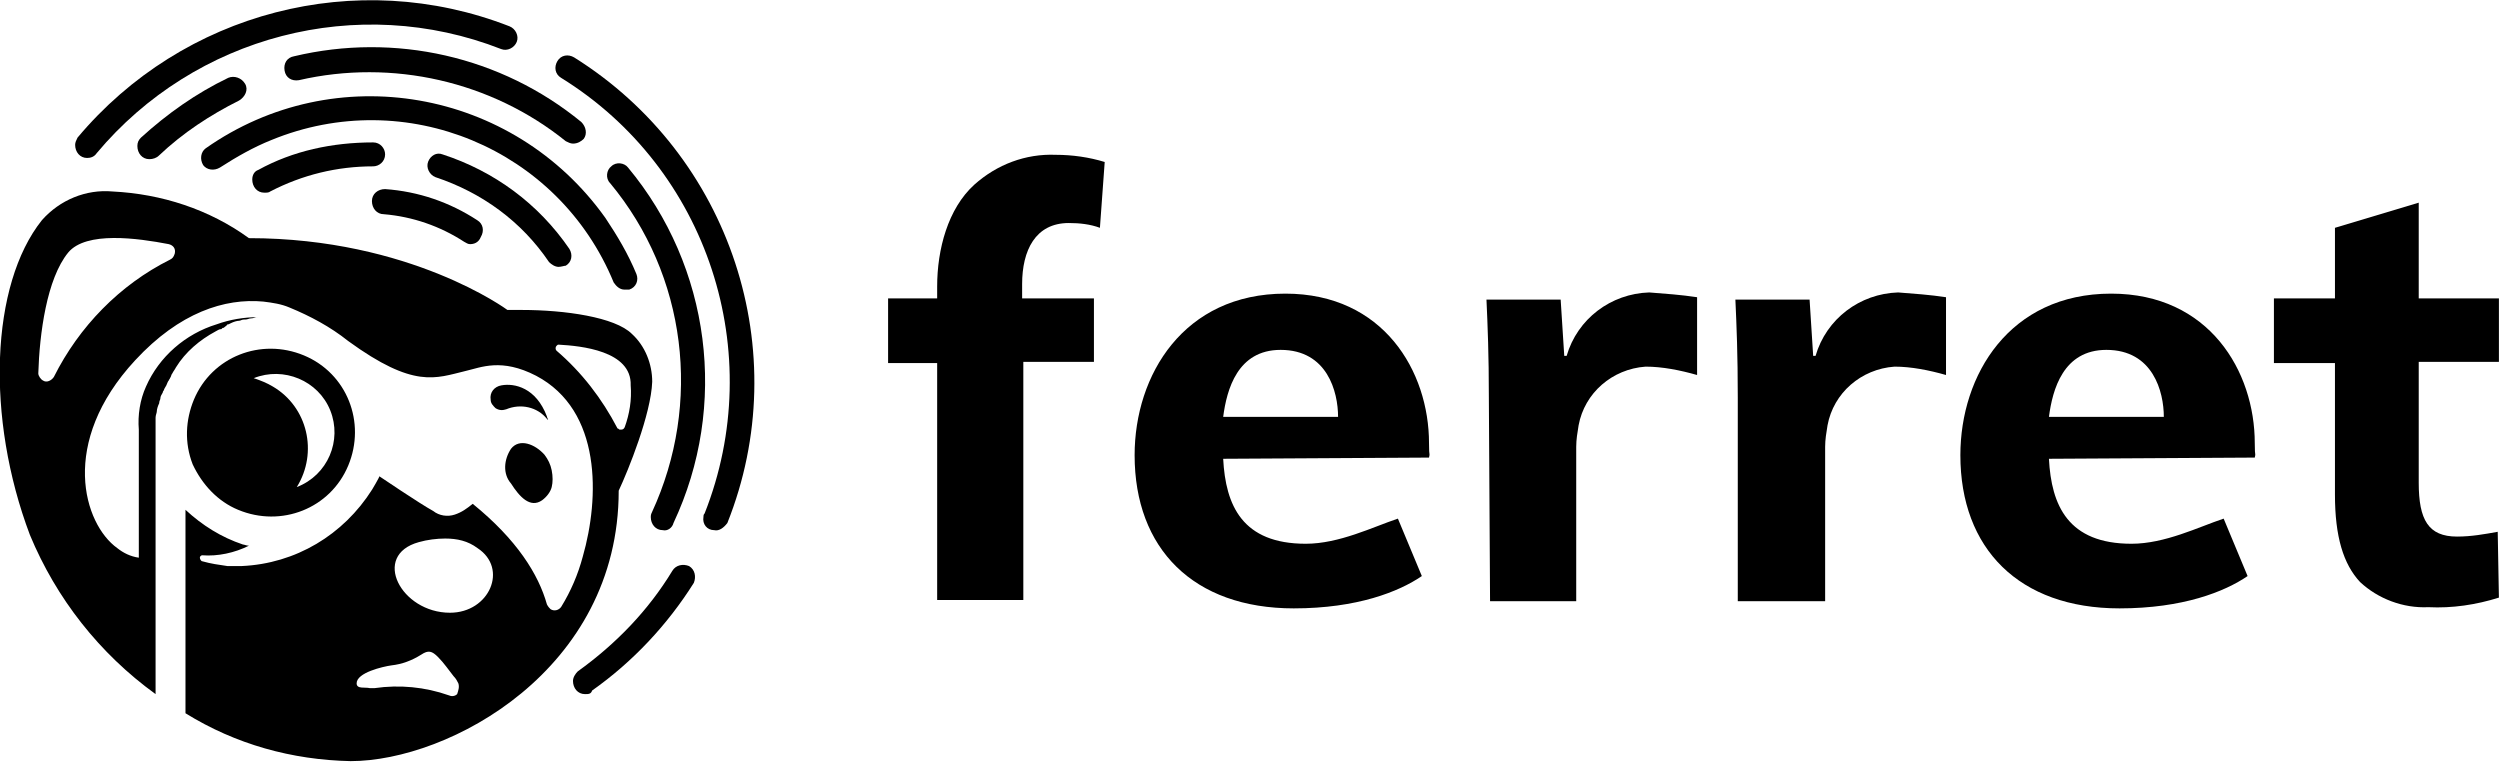
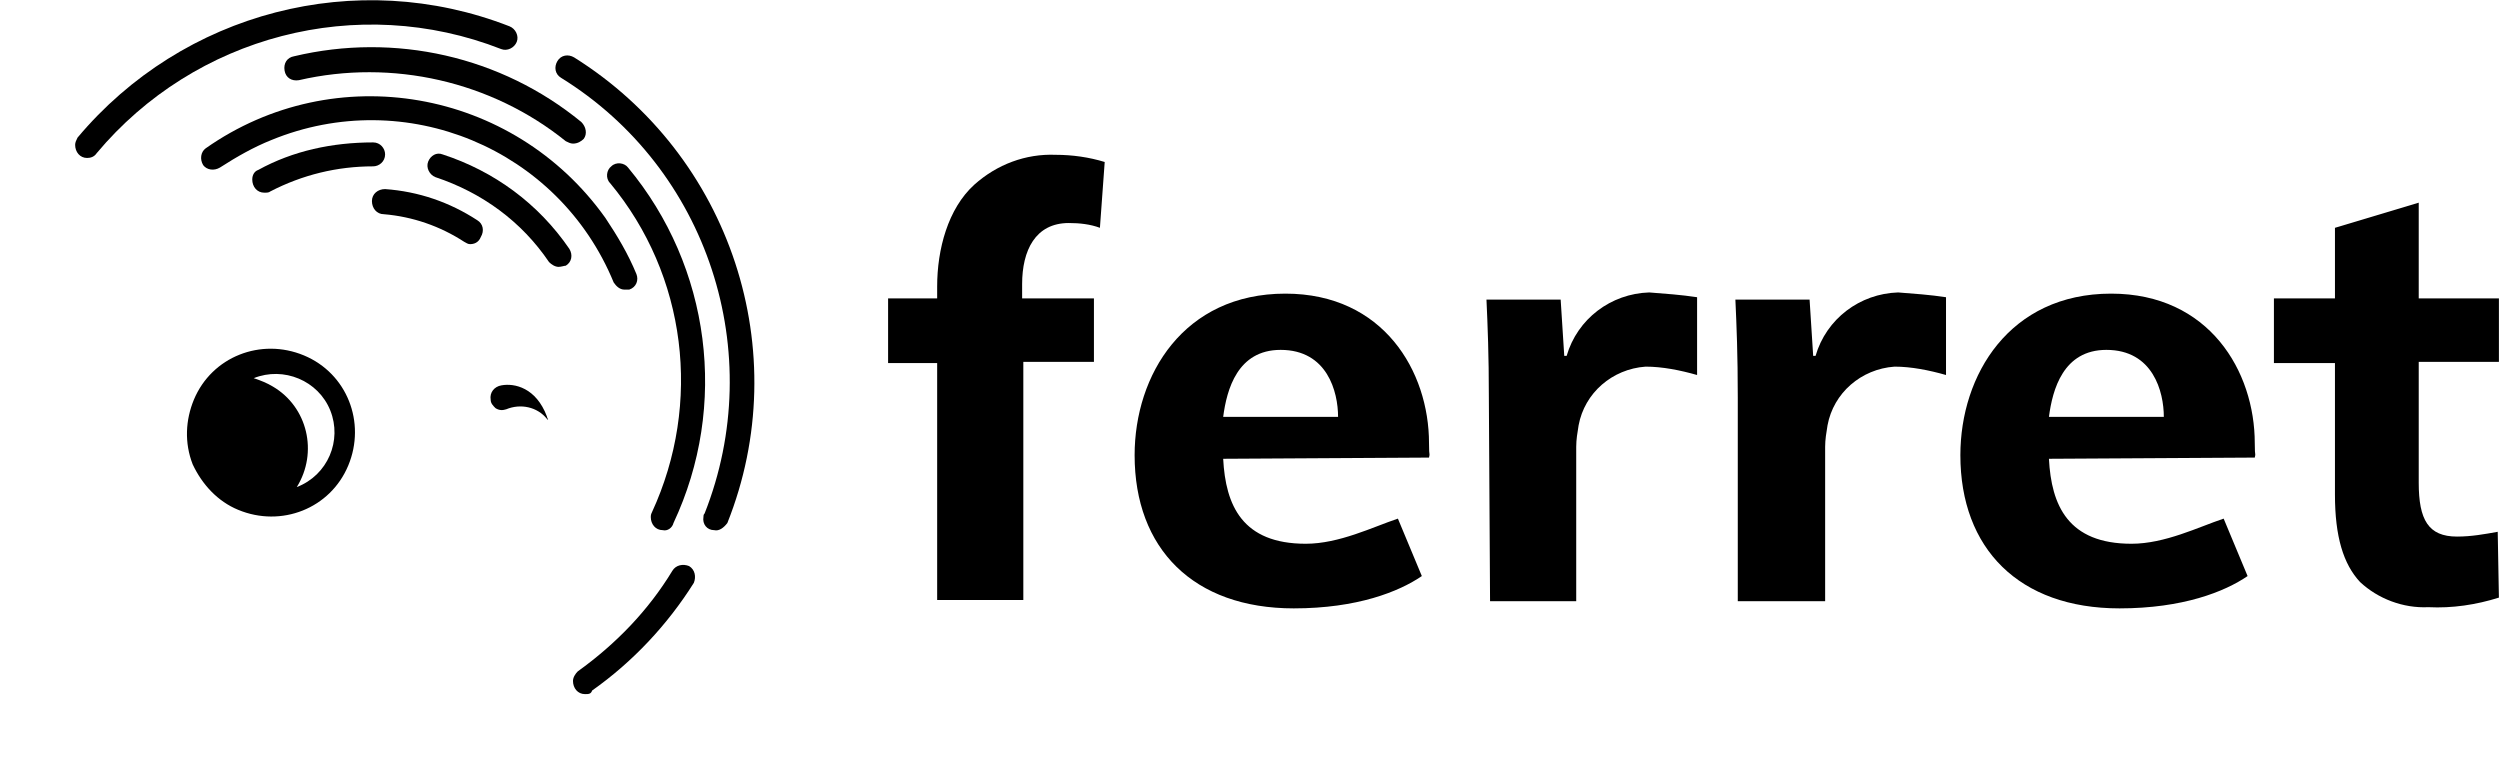
<svg xmlns="http://www.w3.org/2000/svg" version="1.1" id="Layer_1" x="0px" y="0px" viewBox="0 0 208.9 63.7" style="enable-background:new 0 0 208.9 63.7;" xml:space="preserve">
  <g id="Group_52" transform="translate(0 0)">
    <g id="Group_51" transform="translate(6.279 0)">
      <g id="Group_48" transform="translate(67.93 12.936)">
        <g id="Group_47">
          <g id="Group_46">
            <path id="Path_80" d="M4.1,37.3V17.4H0V12h4.1v-1c0-3.1,0.9-6.5,3.1-8.5C9.1,0.8,11.5-0.1,14,0c1.4,0,2.8,0.2,4.1,0.6l-0.4,5.5       c-0.8-0.3-1.7-0.4-2.6-0.4c-2.8,0-3.9,2.3-3.9,5.1V12h6v5.3h-5.9v19.9H4.1z" />
            <path id="Path_81" d="M50.2,20.3c0-3.6-0.1-6-0.2-8.2h6.2l0.3,4.7h0.2c0.9-3.1,3.7-5.2,6.9-5.3c1.3,0.1,2.7,0.2,4,0.4v6.5       c-1.4-0.4-2.9-0.7-4.3-0.7c-2.8,0.2-5.1,2.2-5.6,4.9c-0.1,0.6-0.2,1.2-0.2,1.8v12.9h-7.2L50.2,20.3z" />
            <path id="Path_82" d="M71,20.3c0-3.6-0.1-6-0.2-8.2H77l0.3,4.7h0.2c0.9-3.1,3.7-5.2,6.9-5.3c1.3,0.1,2.7,0.2,4,0.4v6.5       c-1.4-0.4-2.9-0.7-4.3-0.7c-2.8,0.2-5.1,2.2-5.6,4.9c-0.1,0.6-0.2,1.2-0.2,1.8v12.9H71L71,20.3z" />
            <path id="Path_83" d="M28,25.4c0.2,3.9,1.6,7.1,6.9,7.1c2.8,0,5.6-1.4,7.7-2.1l2,4.8c-1.9,1.3-5.4,2.7-10.7,2.7       c-8.4,0-13.3-5-13.3-12.8c0-6.7,4.1-13.5,12.6-13.5c8.2,0,12,6.5,12,12.5c0,1.3,0.1,0.7,0,1.2L28,25.4z M37.6,21.9       c0-2.1-0.9-5.6-4.8-5.6c-3.6,0-4.5,3.3-4.8,5.6H37.6z" />
            <path id="Path_84" d="M97,25.4c0.2,3.9,1.6,7.1,6.9,7.1c2.8,0,5.6-1.4,7.7-2.1l2,4.8c-1.9,1.3-5.4,2.7-10.7,2.7       c-8.4,0-13.3-5-13.3-12.8c0-6.7,4.1-13.5,12.6-13.5c8.2,0,12,6.5,12,12.5c0,1.3,0.1,0.7,0,1.2L97,25.4z M106.6,21.9       c0-2.1-0.9-5.6-4.8-5.6c-3.6,0-4.5,3.3-4.8,5.6H106.6z" />
            <path id="Path_85" d="M127.9,4V12h6.7v5.3h-6.7v10.1c0,3.1,0.8,4.5,3.2,4.5c1.2,0,2.3-0.2,3.4-0.4l0.1,5.5       c-1.9,0.6-3.9,0.9-5.9,0.8c-2.1,0.1-4.2-0.7-5.7-2.1c-1.4-1.5-2.1-3.8-2.1-7.3v-11h-5.1V12h5.1V6.1L127.9,4z" />
          </g>
        </g>
      </g>
      <g id="Group_50">
        <g id="Group_49">
          <path id="Path_86" d="M1,13.2c-0.6,0-1-0.5-1-1.1c0-0.2,0.1-0.4,0.2-0.6C9,1,23.5-2.8,36.3,2.2c0.5,0.2,0.8,0.8,0.6,1.3      c-0.2,0.5-0.8,0.8-1.3,0.6C23.6-0.6,10,3,1.8,12.8C1.6,13.1,1.3,13.2,1,13.2" />
          <path id="Path_87" d="M42.6,58c-0.6,0-1-0.5-1-1.1c0-0.3,0.2-0.6,0.4-0.8c3.2-2.3,5.9-5.1,7.9-8.4c0.3-0.5,0.9-0.6,1.4-0.4      c0.5,0.3,0.6,0.9,0.4,1.4c0,0,0,0,0,0c-2.2,3.5-5.1,6.6-8.5,9C43.1,58,42.9,58,42.6,58" />
          <path id="Path_88" d="M53.4,44.3c-0.6,0-1-0.5-0.9-1.1c0-0.1,0-0.2,0.1-0.3c5.3-13.4,0.3-28.8-12-36.4c-0.5-0.3-0.6-0.9-0.3-1.4      c0.3-0.5,0.9-0.6,1.4-0.3l0,0c13.1,8.2,18.5,24.6,12.8,38.9C54.2,44.1,53.8,44.4,53.4,44.3" />
-           <path id="Path_89" d="M6.2,13.3c-0.6,0-1-0.5-1-1.1c0-0.3,0.1-0.5,0.3-0.7c2.2-2,4.6-3.7,7.3-5c0.5-0.2,1.1,0,1.4,0.5      s0,1.1-0.5,1.4c0,0,0,0,0,0C11.3,9.6,9,11.1,7,13C6.8,13.2,6.5,13.3,6.2,13.3" />
          <path id="Path_90" d="M49.1,44.3c-0.6,0-1-0.5-1-1.1c0-0.1,0-0.2,0.1-0.4c4.2-9.1,2.9-19.8-3.5-27.5c-0.4-0.4-0.3-1.1,0.1-1.4      c0.4-0.4,1.1-0.3,1.4,0.1c0,0,0,0,0,0c6.9,8.3,8.4,19.9,3.8,29.7C49.9,44.1,49.5,44.4,49.1,44.3" />
          <path id="Path_91" d="M41.6,12c-0.2,0-0.4-0.1-0.6-0.2c-6.2-5-14.5-6.9-22.3-5.1c-0.6,0.1-1.1-0.2-1.2-0.8      c-0.1-0.6,0.2-1.1,0.8-1.2c8.4-2,17.3,0,24,5.5c0.4,0.4,0.5,1,0.2,1.4C42.3,11.8,42,12,41.6,12" />
          <path id="Path_92" d="M45.9,24.2c-0.4,0-0.7-0.3-0.9-0.6C40.4,12.4,27.6,7.1,16.4,11.7c-1.5,0.6-2.9,1.4-4.3,2.3      c-0.5,0.3-1.1,0.2-1.4-0.2c-0.3-0.5-0.2-1.1,0.2-1.4c10.8-7.6,25.7-5,33.4,5.8c1,1.5,1.9,3,2.6,4.7c0.2,0.5,0,1.1-0.6,1.3      C46.2,24.2,46,24.2,45.9,24.2" />
          <path id="Path_93" d="M40.4,22.3c-0.3,0-0.6-0.2-0.8-0.4c-2.3-3.4-5.6-5.8-9.5-7.1c-0.5-0.2-0.8-0.8-0.6-1.3      c0.2-0.5,0.7-0.8,1.2-0.6c4.3,1.4,8,4.1,10.6,7.9c0.3,0.5,0.2,1.1-0.3,1.4C40.9,22.2,40.6,22.3,40.4,22.3" />
          <path id="Path_94" d="M15.8,16.1c-0.6,0-1-0.5-1-1.1c0-0.4,0.2-0.7,0.5-0.8c2.9-1.6,6.2-2.3,9.6-2.3c0.6,0,1,0.5,1,1      c0,0.6-0.5,1-1,1l0,0c-3,0-5.9,0.7-8.6,2.1C16.2,16.1,16,16.1,15.8,16.1" />
          <path id="Path_95" d="M33,20.4c-0.2,0-0.3-0.1-0.5-0.2c-2-1.3-4.3-2.1-6.7-2.3c-0.6,0-1-0.5-1-1.1s0.5-1,1.1-1c0,0,0,0,0,0      c2.8,0.2,5.4,1.1,7.7,2.6c0.5,0.3,0.6,0.9,0.3,1.4C33.7,20.3,33.3,20.4,33,20.4" />
        </g>
      </g>
    </g>
-     <path id="Path_96" d="M43.6,25.9c-0.4,0-0.8,0-1.2,0c0,0-8.1-6-21.6-6c-3.3-2.4-7.3-3.7-11.4-3.9c-2.2-0.2-4.4,0.7-5.9,2.4   c-4.3,5.4-4.7,16.5-1,26.3C4.7,50,8.3,54.6,13,58V36.4c0-0.5,0-1,0-1.5c0-0.2,0.1-0.4,0.1-0.5c0-0.2,0.1-0.5,0.2-0.7   c0-0.2,0.1-0.3,0.1-0.4c0-0.2,0.1-0.3,0.2-0.5c0-0.1,0.1-0.2,0.1-0.2c0-0.1,0.1-0.2,0.2-0.4c0.1-0.2,0.1-0.3,0.2-0.4   c0-0.1,0.1-0.1,0.1-0.2c0.1-0.1,0.1-0.3,0.2-0.4c0,0,0,0,0,0c0.1-0.2,0.2-0.3,0.3-0.5c0.8-1.3,2-2.3,3.3-3c0.2-0.1,0.3-0.2,0.5-0.2   l0.1-0.1c0,0,0,0,0,0l0,0c0.1,0,0.1,0,0.2-0.1s0.1,0,0.1-0.1c0,0,0,0,0,0c0,0,0.1,0,0.1-0.1c0,0,0.1,0,0.1,0l0.2-0.1   c0.2-0.1,0.5-0.2,0.7-0.2c0.1,0,0.2-0.1,0.4-0.1l0.1,0c0.2,0,0.3-0.1,0.5-0.1s0.3-0.1,0.5-0.1l0.1,0h0c-1.2,0-2.4,0.2-3.5,0.6   c-2.6,0.8-4.8,2.7-5.9,5.2c0,0,0,0,0,0c-0.5,1.1-0.7,2.4-0.6,3.6v10.7c-0.7-0.1-1.3-0.4-1.8-0.8c0,0,0,0,0,0   C7,43.8,4.9,37,11.3,30.1c3.7-4,7.5-5.2,10.7-4.9c0.8,0.1,1.5,0.2,2.2,0.5c1.7,0.7,3.4,1.6,4.9,2.8c5.5,4,7.3,3.1,9.8,2.5   c1.3-0.3,3-1.1,5.9,0.4c5.5,2.9,5.3,10.2,3.9,15.1c-0.4,1.5-1,2.9-1.8,4.2c-0.2,0.3-0.6,0.4-0.9,0.2c-0.1-0.1-0.2-0.2-0.3-0.4   c-0.7-2.5-2.5-5.4-6.2-8.4c-0.5,0.4-0.9,0.7-1.5,0.9c-0.6,0.2-1.3,0.1-1.8-0.3c-1.1-0.6-4.5-2.9-4.5-2.9c0,0.1-0.6,1.1-0.6,1.1   c-2.4,3.8-6.4,6.2-10.9,6.4c-0.1,0-0.1,0-0.2,0c-0.1,0-0.3,0-0.4,0h-0.1c-0.2,0-0.4,0-0.5,0c-0.7-0.1-1.4-0.2-2.1-0.4   c-0.1,0-0.2-0.2-0.2-0.3c0-0.1,0.1-0.2,0.2-0.2c1.3,0.1,2.7-0.2,3.9-0.8l0,0c-0.2,0-0.4-0.1-0.5-0.1c-1.8-0.6-3.4-1.6-4.8-2.9v17   c4.2,2.6,8.9,3.9,13.8,4c8.2,0,22.4-7.6,22.4-22.6c0.8-1.7,2.7-6.4,2.8-9.1c0-1.5-0.6-3-1.7-4C51.4,26.5,47.2,25.9,43.6,25.9z    M14.2,21.7c-4.2,2.1-7.6,5.6-9.7,9.8c-0.2,0.3-0.6,0.5-0.9,0.3c-0.2-0.1-0.4-0.4-0.4-0.6c0.1-3.3,0.7-7.9,2.5-10.1   c1.5-1.8,5.8-1.2,8.4-0.7c0.4,0.1,0.6,0.4,0.5,0.8C14.5,21.5,14.4,21.6,14.2,21.7z M38.2,58c-0.2,0.2-0.5,0.2-0.7,0.1   c-2-0.7-4.1-0.9-6.2-0.6c-0.1,0-0.3,0-0.4,0c-0.4-0.1-1.1,0.1-1.1-0.4c0-0.9,2.2-1.4,2.9-1.5c0.9-0.1,1.7-0.4,2.5-0.9   c0.6-0.4,0.9-0.3,1.4,0.2s0.9,1.1,1.3,1.6c0.2,0.2,0.3,0.4,0.4,0.6C38.4,57.4,38.3,57.7,38.2,58L38.2,58z M37.6,51.2   c-4.1,0-6.6-4.8-2.6-5.9c0.7-0.2,1.5-0.3,2.2-0.3c1,0,1.9,0.2,2.7,0.8l0,0C42.5,47.5,40.9,51.2,37.6,51.2L37.6,51.2z M52.2,35.7   c-0.1,0.2-0.2,0.2-0.4,0.2c-0.1,0-0.1-0.1-0.2-0.1c-1.3-2.5-3-4.7-5.1-6.5c-0.1-0.1-0.1-0.3,0-0.4c0.1-0.1,0.1-0.1,0.2-0.1   c1.8,0.1,6.1,0.5,6,3.4C52.8,33.4,52.6,34.6,52.2,35.7z" />
    <path id="Path_97" d="M19.9,42.6c3.6,1.5,7.7-0.1,9.2-3.7c1.5-3.6-0.1-7.7-3.7-9.2c-3.6-1.5-7.7,0.1-9.2,3.7   c-0.7,1.7-0.8,3.6-0.1,5.4C16.9,40.5,18.2,41.9,19.9,42.6z M27.6,34.3c1,2.5-0.2,5.4-2.8,6.4c0,0,0,0,0,0c1.8-2.9,0.9-6.7-2-8.4   c-0.5-0.3-1-0.5-1.6-0.7C23.7,30.6,26.6,31.8,27.6,34.3C27.6,34.3,27.6,34.3,27.6,34.3L27.6,34.3z" />
    <path id="Path_98" d="M41.9,32.2c-0.6,0.1-1,0.6-0.9,1.2c0,0.3,0.2,0.5,0.4,0.7c0,0,0,0,0,0c0.3,0.2,0.6,0.2,0.9,0.1   c1.2-0.5,2.6-0.2,3.4,0.8c0,0,0.1,0.1,0.1,0.1c0-0.1-0.1-0.2-0.1-0.3C44.8,32.4,43,32,41.9,32.2z" />
-     <path id="Path_99" d="M42.7,37.5c-0.6,0.9-0.7,2.1,0,2.9c0.7,1.1,1.6,2.1,2.6,1.4c0.4-0.3,0.7-0.7,0.8-1.1c0.1-0.4,0.1-0.9,0-1.4   c-0.1-0.5-0.3-0.9-0.6-1.3C44.7,37.1,43.4,36.6,42.7,37.5z" />
  </g>
</svg>